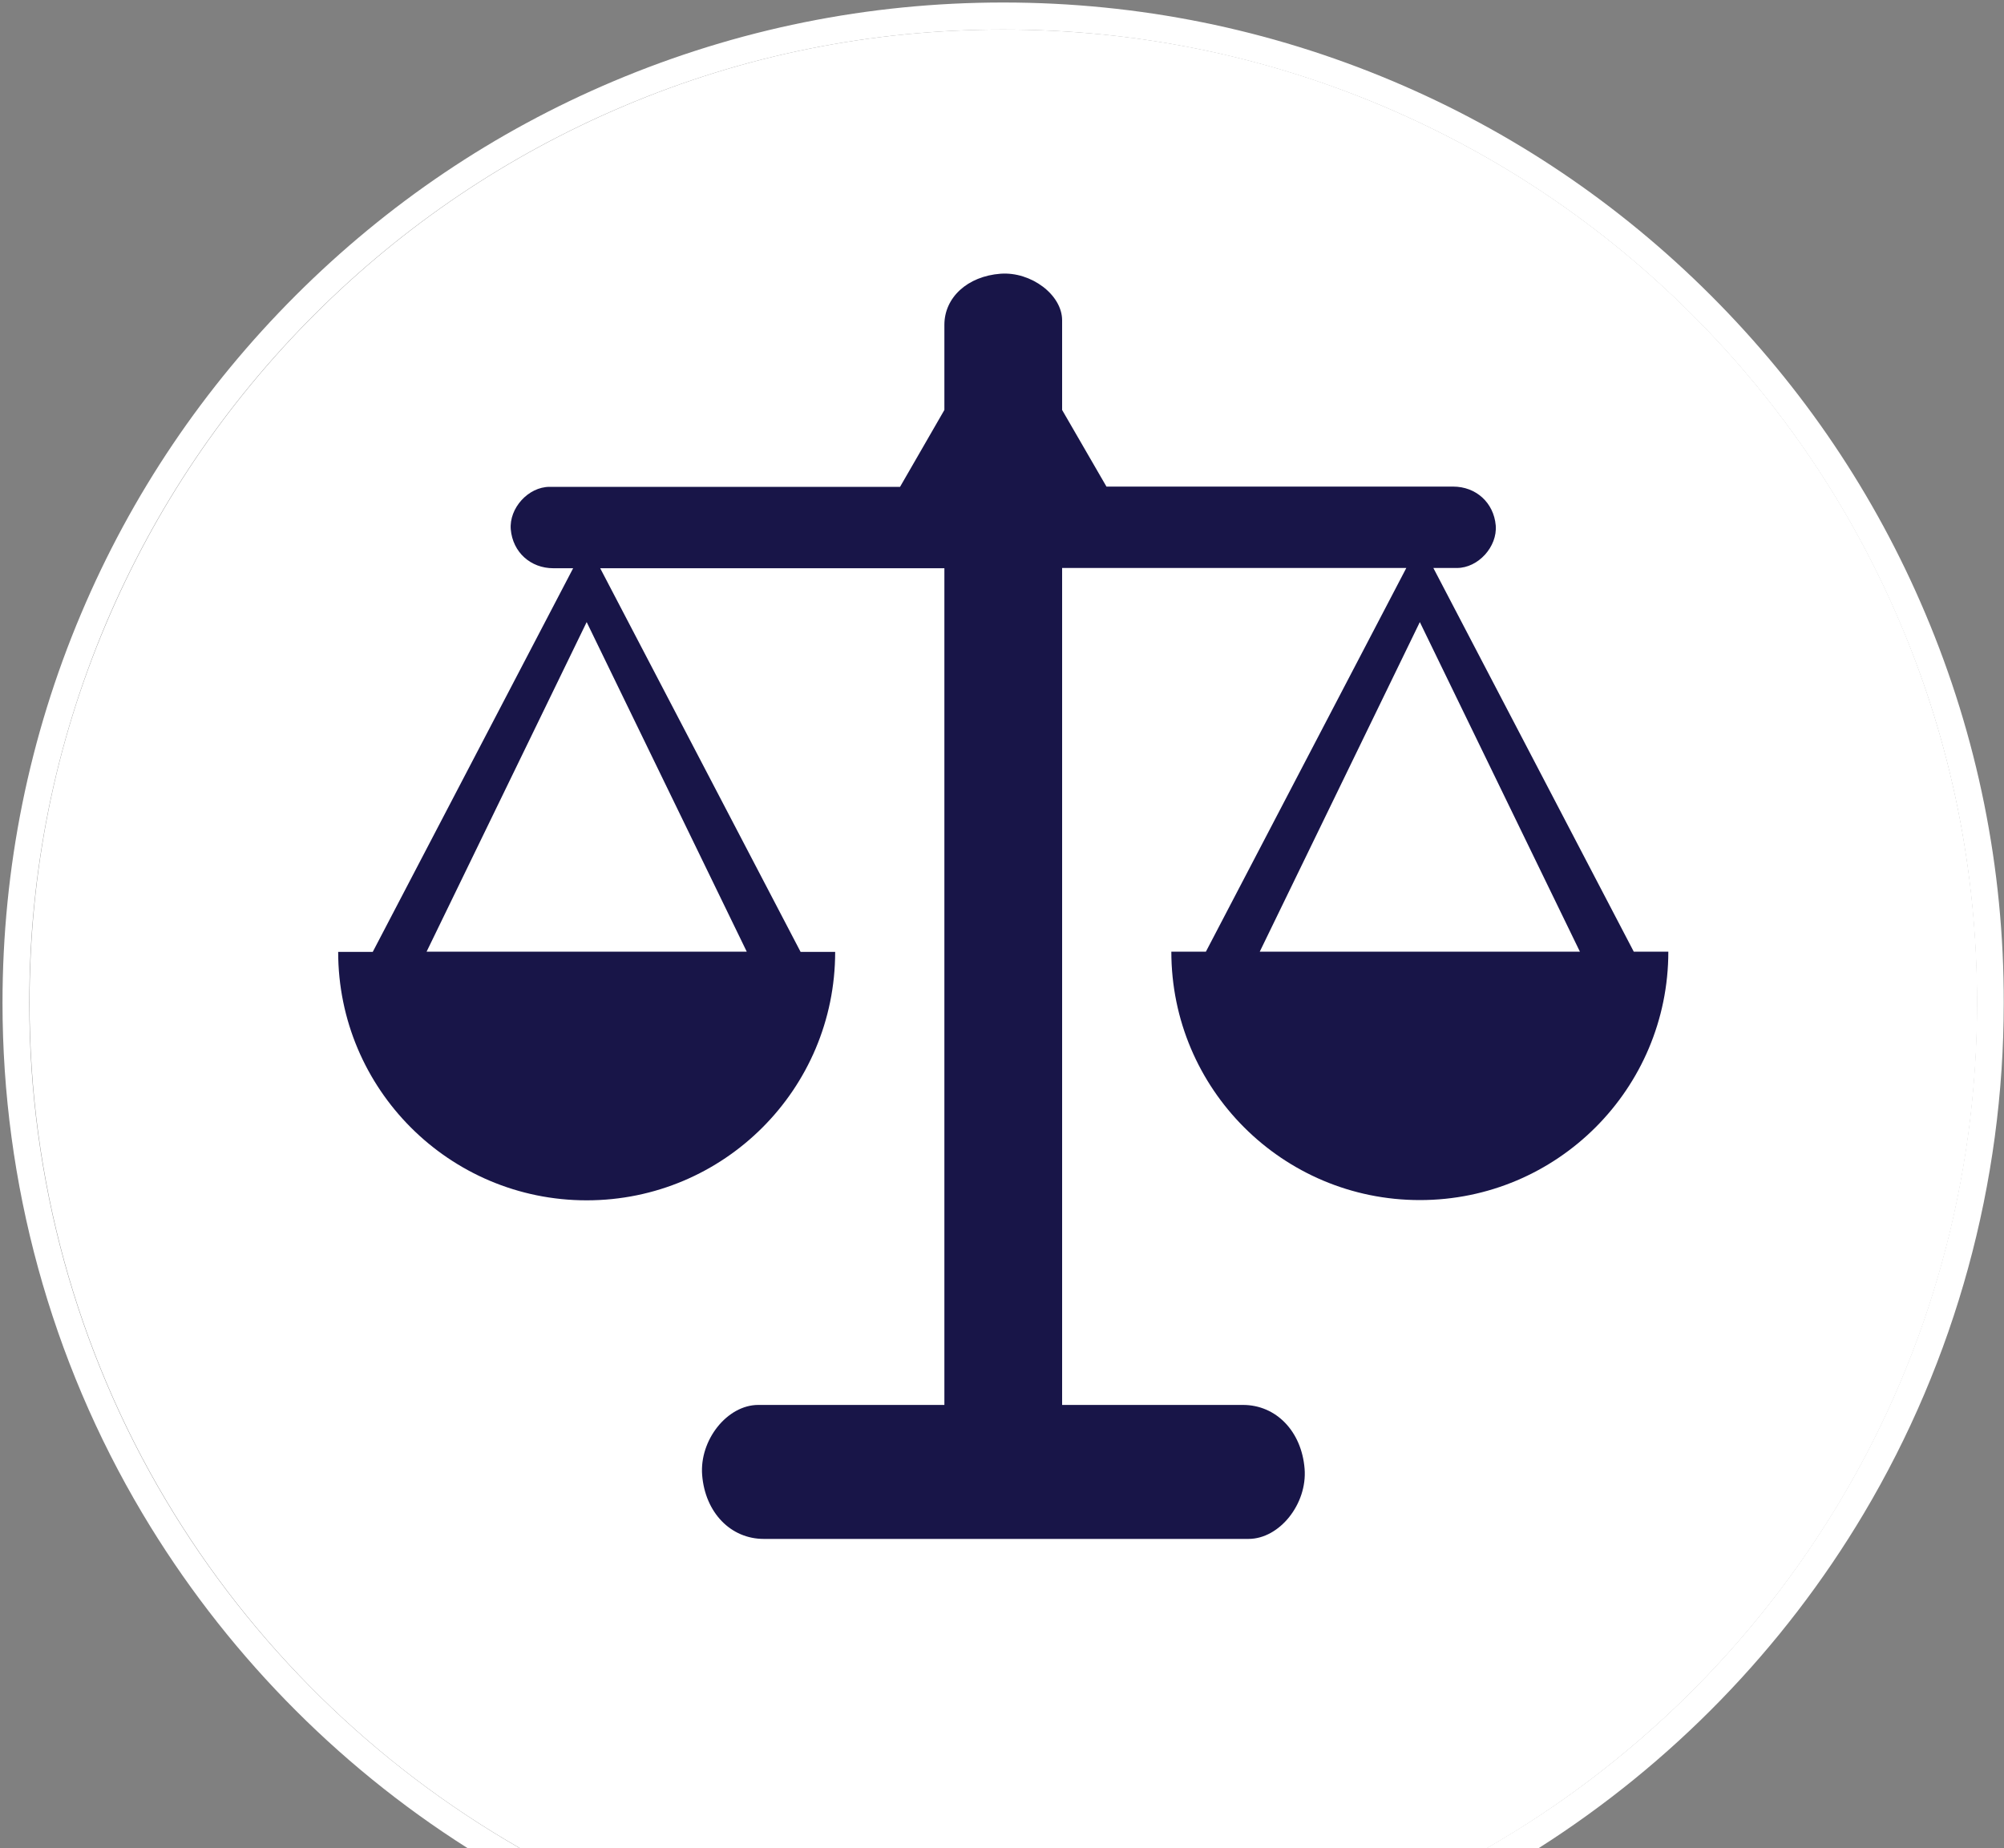
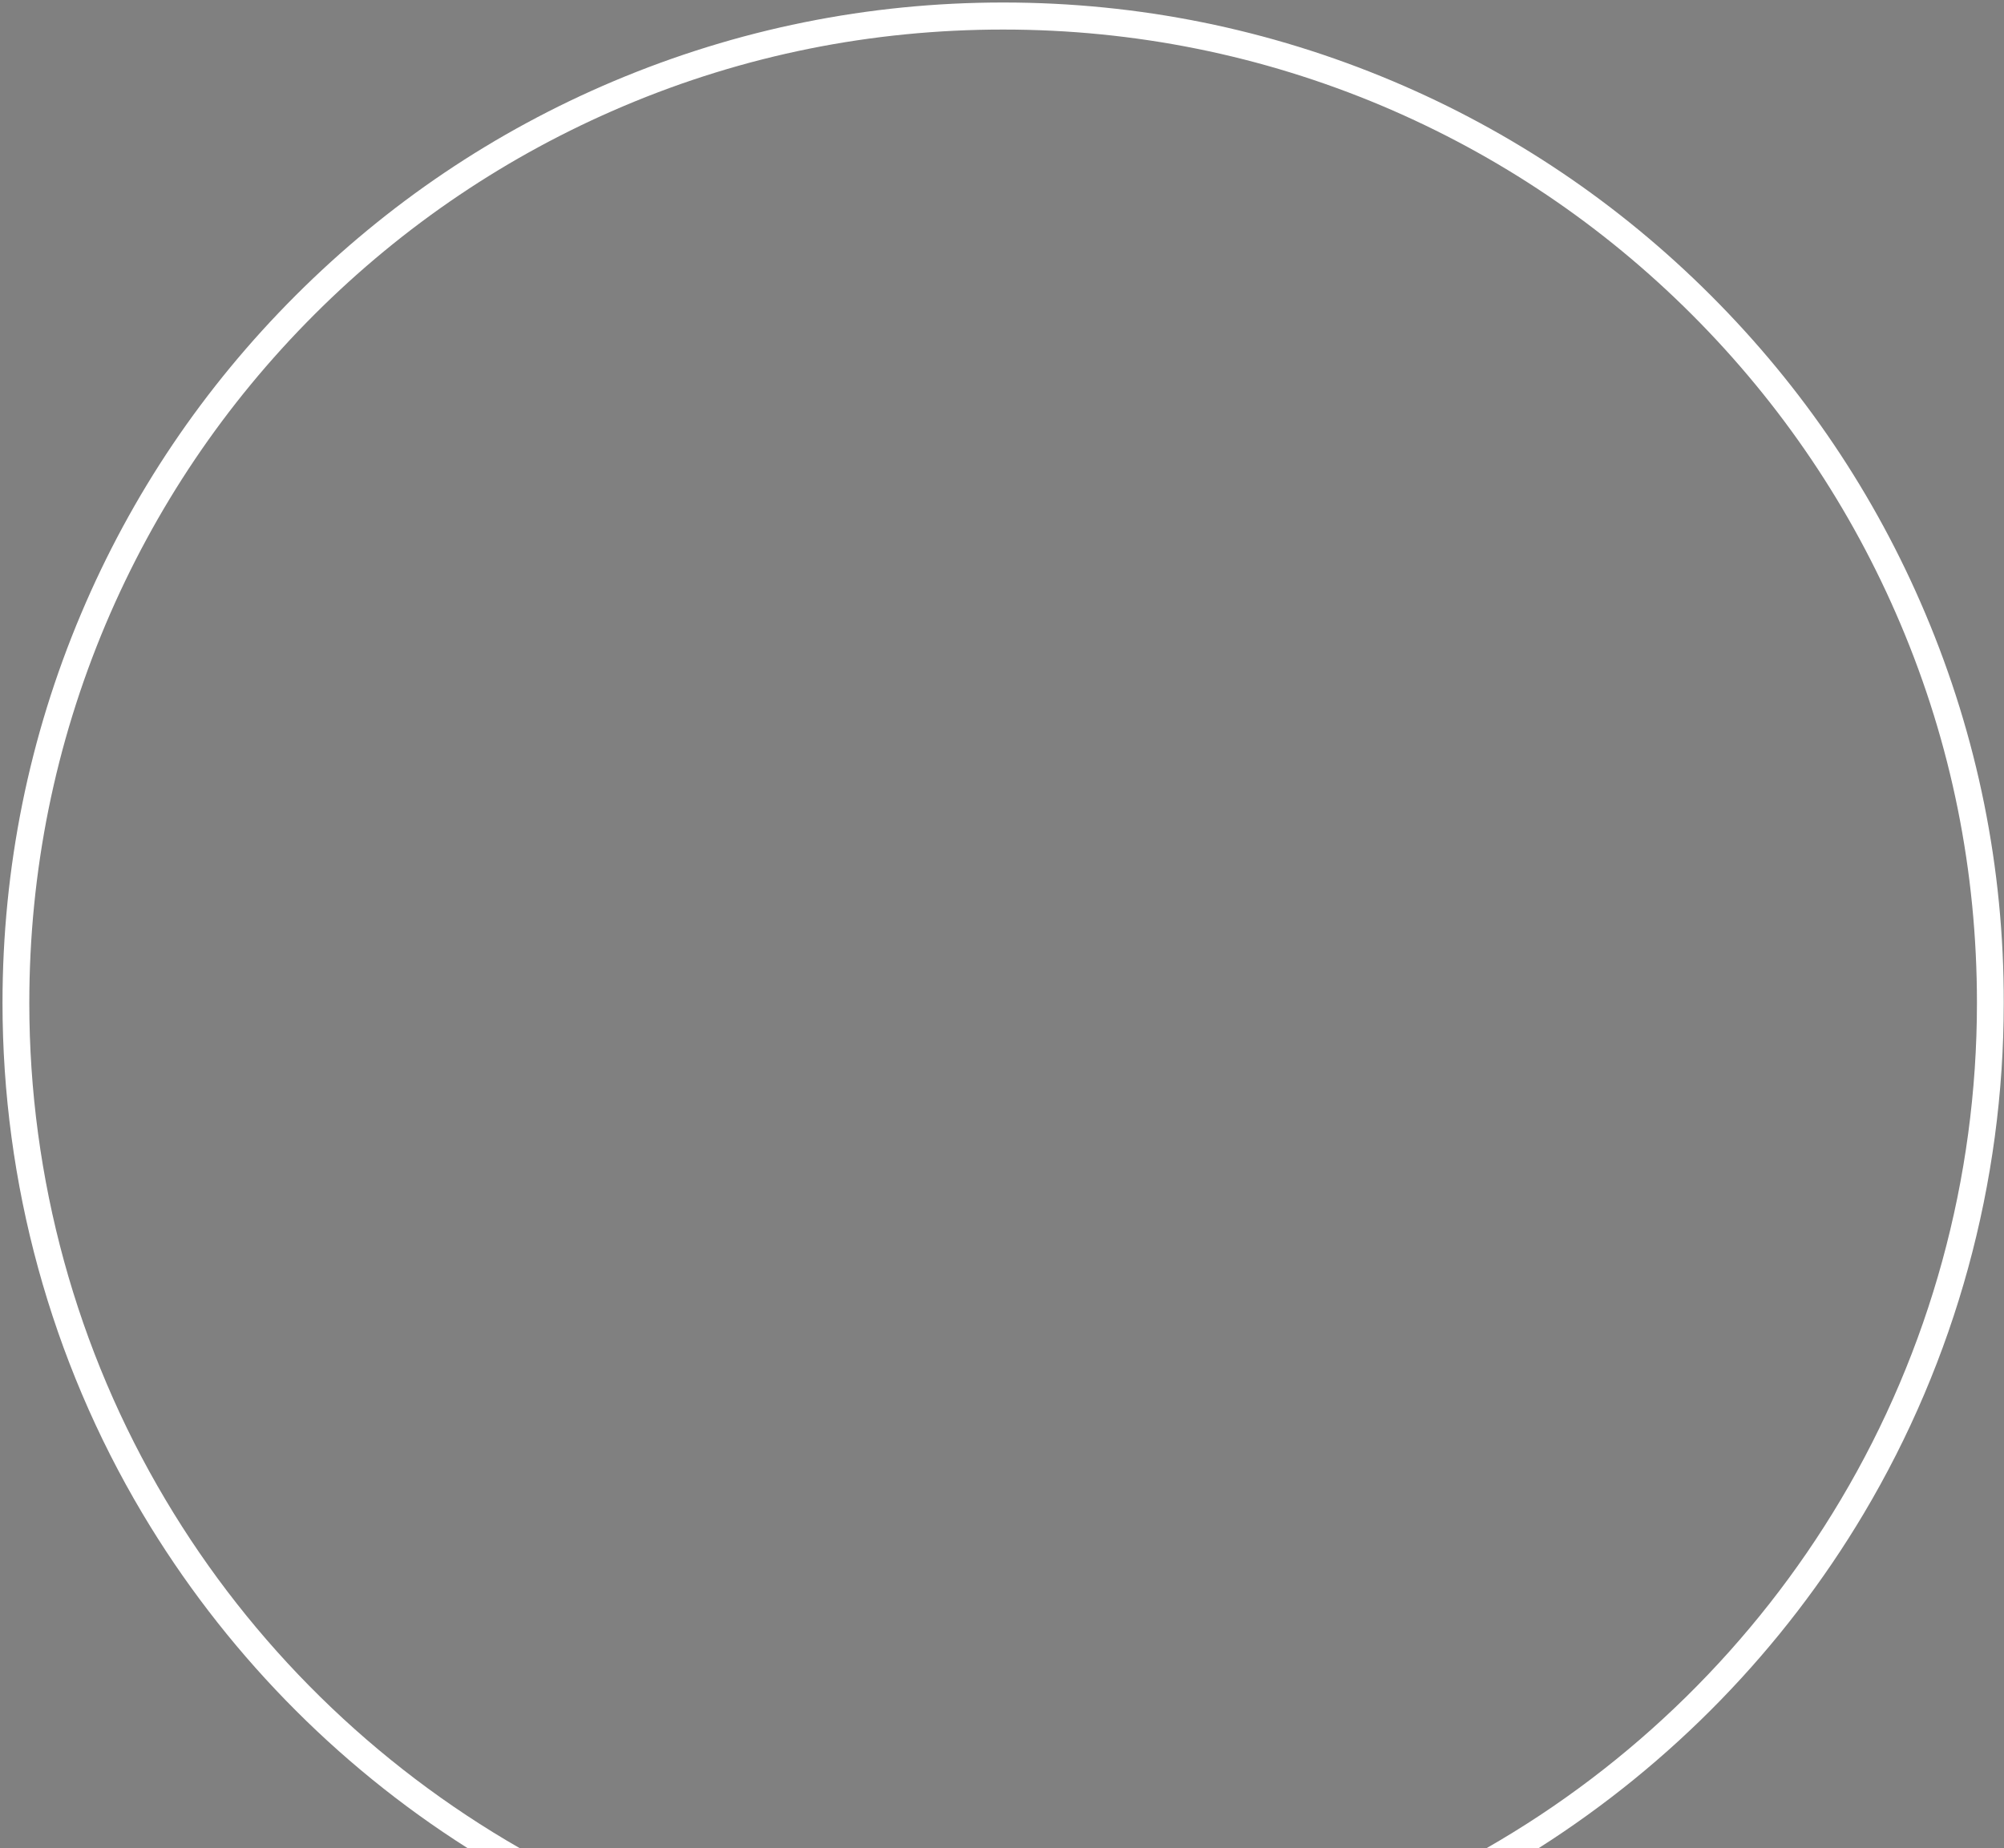
<svg xmlns="http://www.w3.org/2000/svg" version="1.1" id="Layer_1" x="0px" y="0px" viewBox="0 0 800 738" style="enable-background:new 0 0 800 738;" xml:space="preserve">
  <rect x="0" y="0" width="800" height="738" fill="#808080" stroke="none" />
  <style type="text/css">
	.st0{fill:#FFFFFF;}
	.st1{fill:#181548;}
</style>
-   <path class="st0" d="M734.9,598.9c35.6-59.8,54.4-128.4,54.4-198.4c0-52.5-10.3-103.4-30.5-151.3c-19.6-46.3-47.6-87.9-83.3-123.6  s-77.3-63.7-123.6-83.3C503.9,22,453,11.8,400.5,11.8C348,11.8,297.1,22,249.2,42.3c-46.3,19.6-87.9,47.6-123.6,83.3  s-63.7,77.3-83.3,123.6C22,297.1,11.8,348,11.8,400.5c0,70,18.8,138.6,54.4,198.4c34.3,57.7,83.2,105.8,141.4,139.1h386  C651.7,704.6,700.6,656.6,734.9,598.9z" />
  <g>
    <path class="st0" d="M768.6,245c-20.1-47.6-48.9-90.3-85.6-127c-36.7-36.7-79.4-65.5-127-85.6C506.7,11.6,454.4,1,400.5,1   C346.6,1,294.3,11.6,245,32.4c-47.6,20.1-90.3,48.9-127,85.6c-36.7,36.7-65.5,79.4-85.6,127C11.6,294.2,1,346.6,1,400.5   c0,71.9,19.3,142.4,55.9,203.9c32.2,54.1,76.8,100,129.8,133.6h10.2h10.6c-58.2-33.4-107.1-81.4-141.4-139.1   c-35.6-59.8-54.4-128.4-54.4-198.4c0-52.5,10.3-103.4,30.5-151.3c19.6-46.3,47.6-87.9,83.3-123.6s77.3-63.7,123.6-83.3   C297.1,22,348,11.8,400.5,11.8c52.5,0,103.4,10.3,151.3,30.5c46.3,19.6,87.9,47.6,123.6,83.3s63.7,77.3,83.3,123.6   c20.3,47.9,30.5,98.8,30.5,151.3c0,70-18.8,138.6-54.4,198.4c-34.3,57.7-83.2,105.8-141.4,139.1h10.6h10.2   c53-33.7,97.6-79.5,129.8-133.6c36.6-61.5,55.9-132,55.9-203.9C800,346.6,789.4,294.2,768.6,245z" />
  </g>
-   <path class="st1" d="M652.2,380l-80-153.2h9.4c8.5,0,16.2-8.5,15.5-17c-0.8-9.1-7.9-15.5-17-15.5H441.7L424,163.7v-35.8  c0-10.2-12.4-19.5-24.6-18.6c-13.2,1-22.4,9.5-22.4,20.4v34l-17.7,30.7H219.4c-8.5,0-16.2,8.5-15.5,17c0.8,9.1,7.9,15.5,17,15.5h7.9  l-80,153.2H135c0,54.8,44.4,99.2,99.2,99.2c54.8,0,99.2-44.4,99.2-99.2h-13.8l-80-153.2H377V561h-74.3c-12.4,0-23.5,14-22.4,28  c1.2,15,11.4,25.5,24.6,25.5h193.5c12.4,0,23.5-14,22.4-28c-1.2-15-11.4-25.5-24.6-25.5H424V226.8h137.4l-80,153.2h-13.8  c0,54.8,44.4,99.2,99.2,99.2c54.8,0,99.2-44.4,99.2-99.2H652.2z M298.1,380H170.3l63.9-131.6L298.1,380z M502.9,380l63.9-131.6  L630.7,380H502.9z" />
</svg>